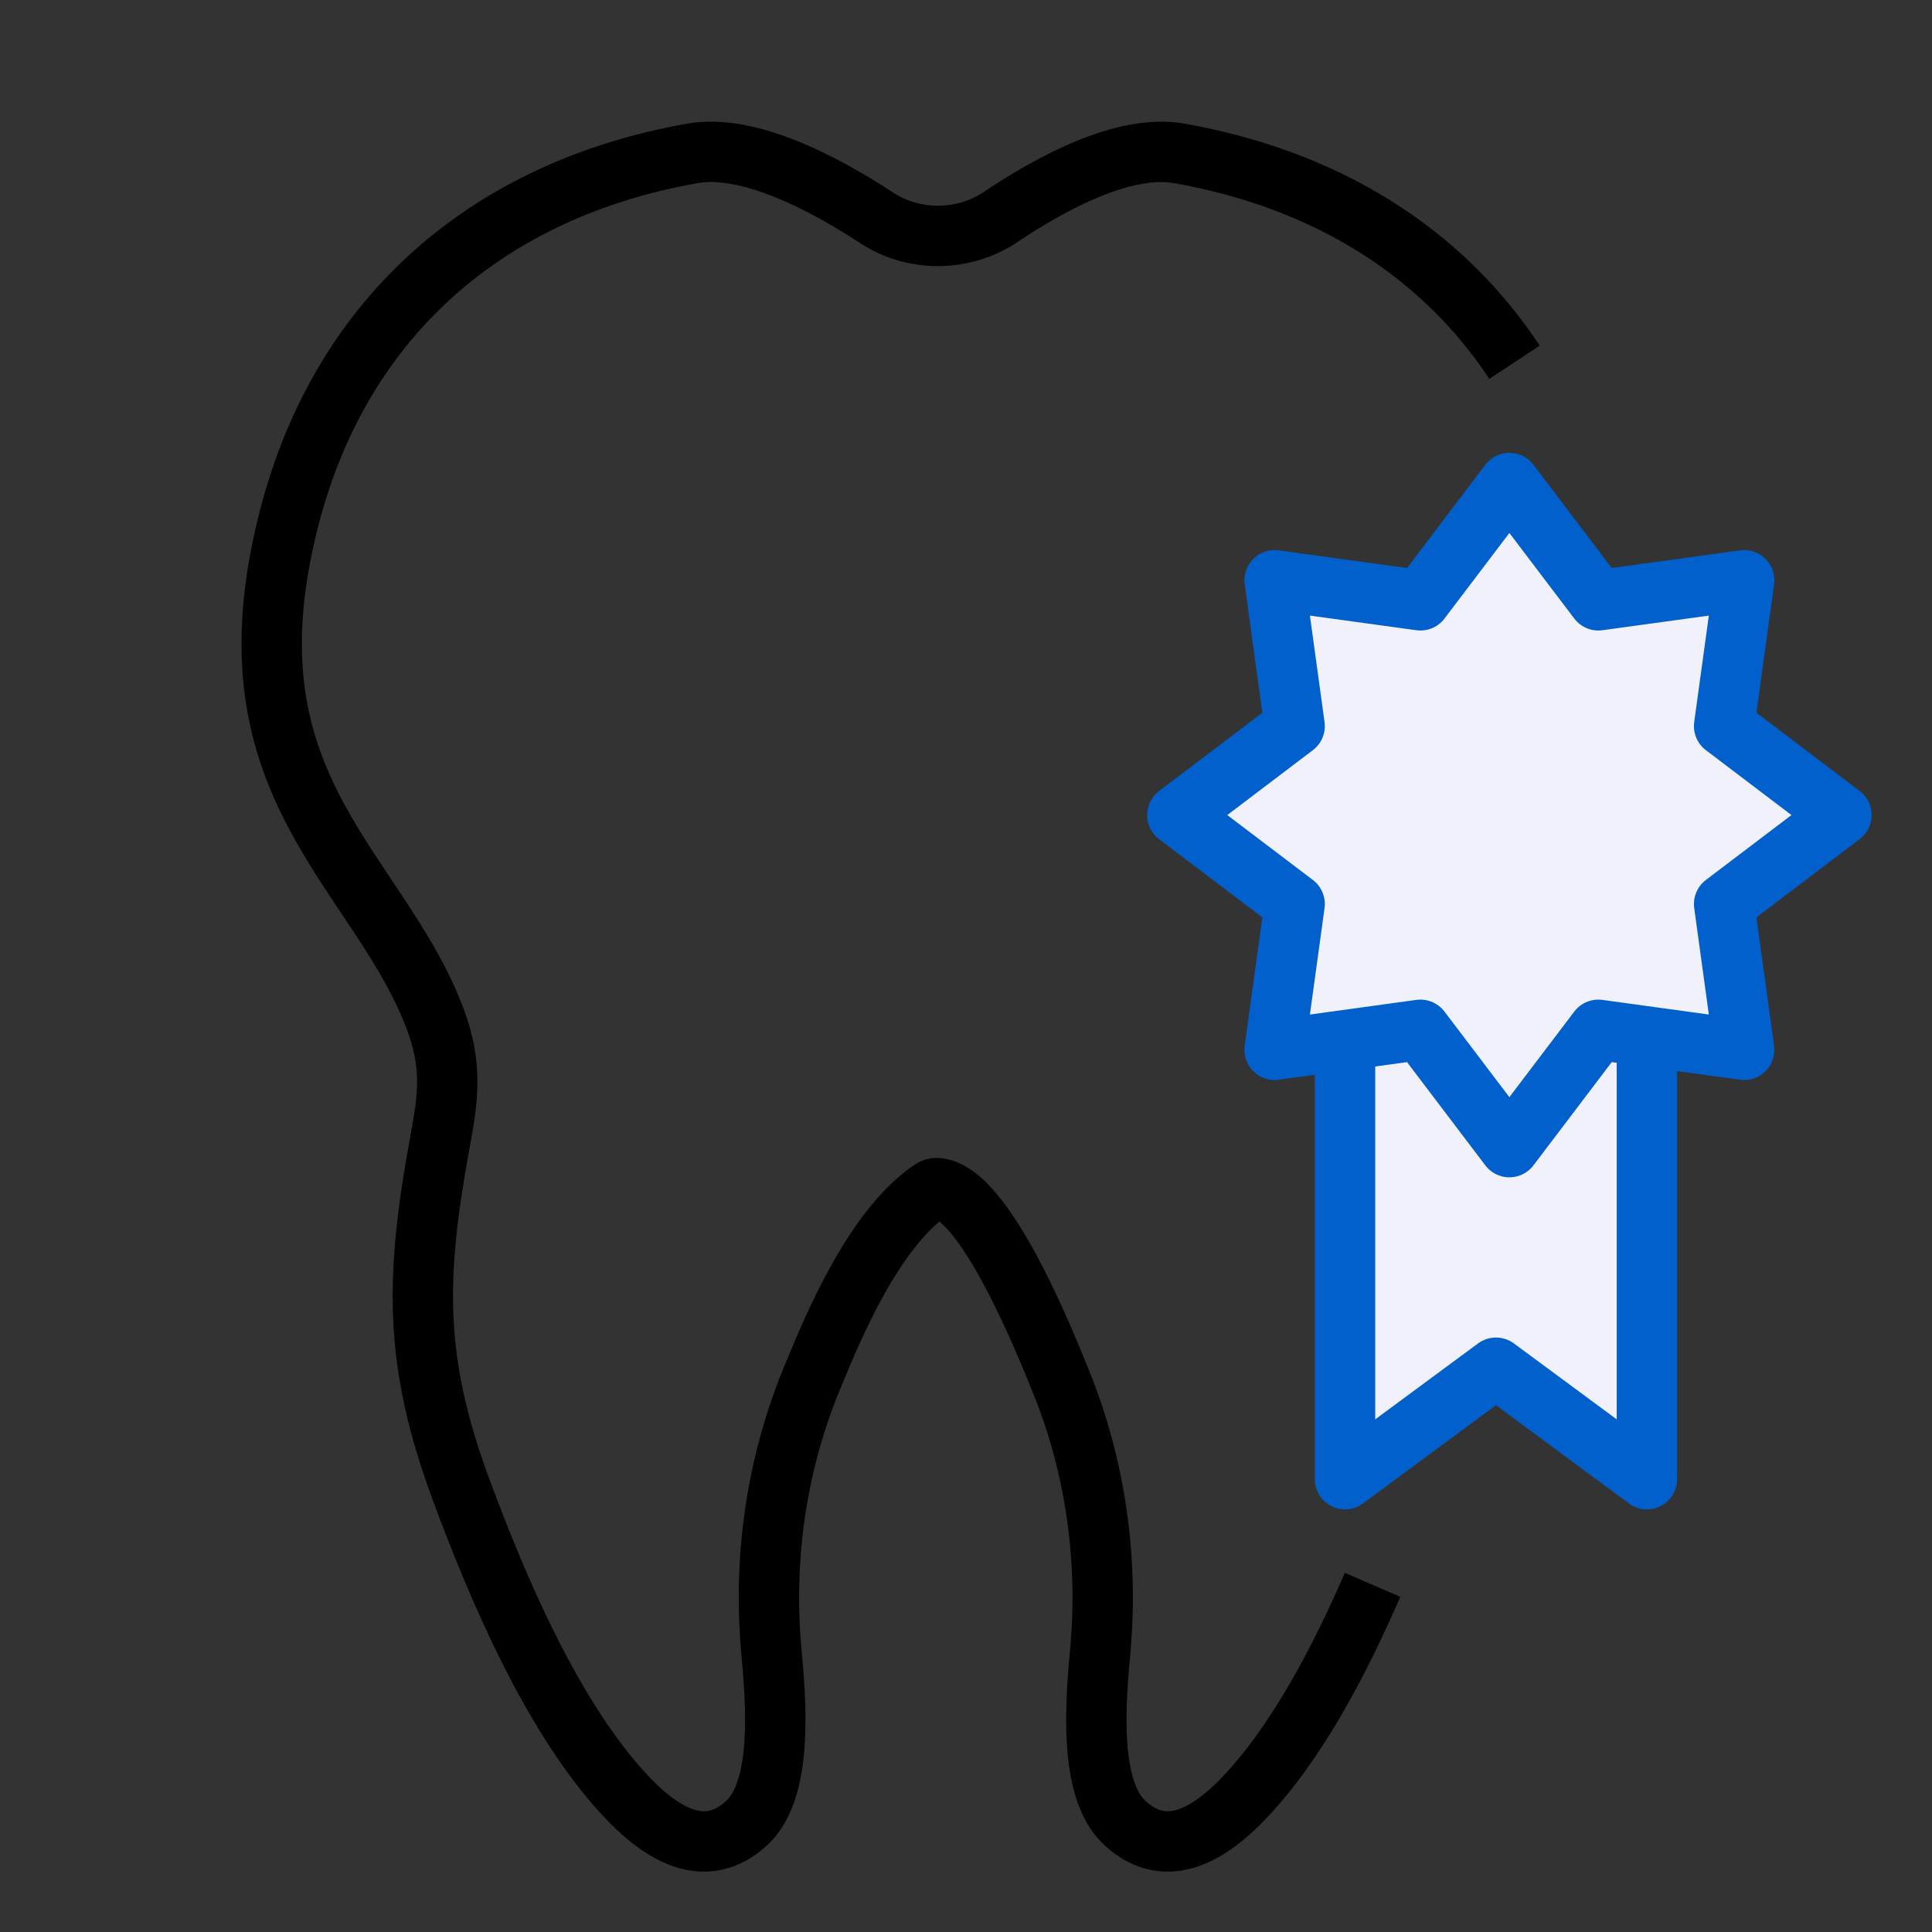
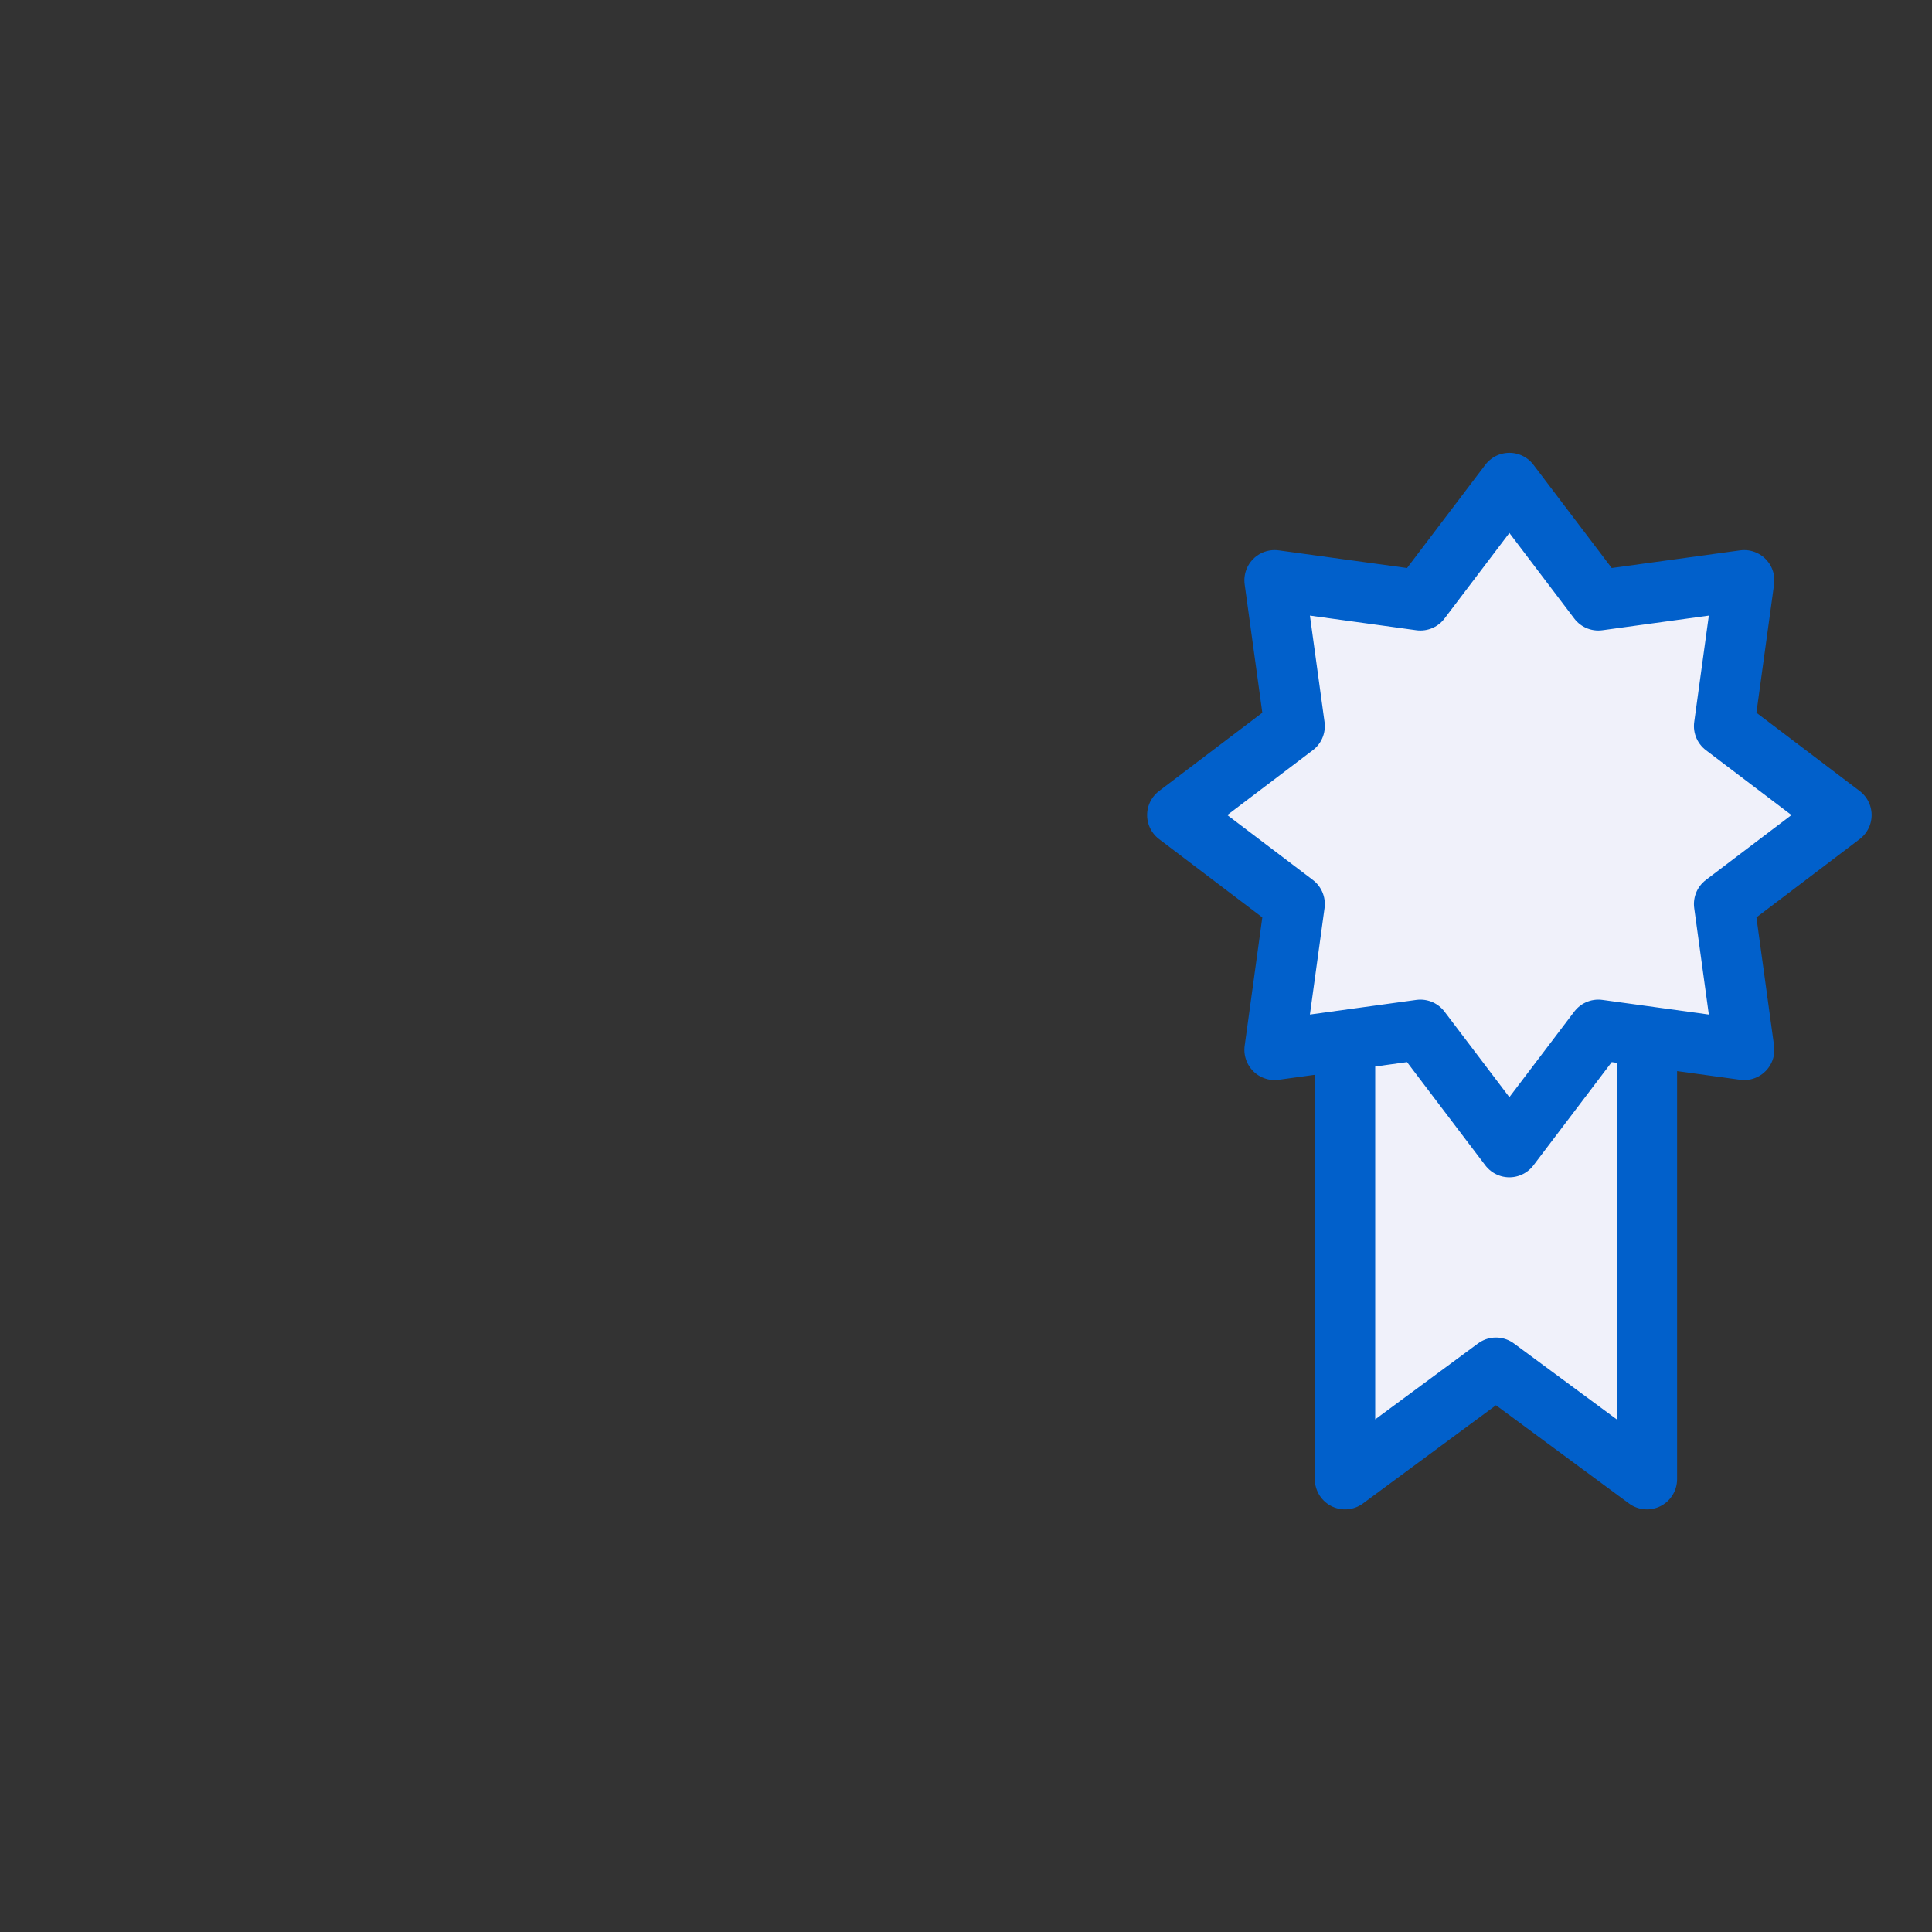
<svg xmlns="http://www.w3.org/2000/svg" width="72" height="72" viewBox="0 0 72 72" fill="none">
  <rect x="0" y="0" width="72" height="72" fill="#333333" stroke="none" />
-   <path d="M51.151 59.062C49.918 61.907 48.303 64.98 46.339 67.028C44.475 68.971 43.032 68.978 41.905 67.921C40.54 66.641 40.841 63.324 41.005 61.513C41.311 58.11 40.83 54.673 39.546 51.504C39.05 50.281 36.687 44.283 34.875 44.277C34.819 44.277 34.73 44.32 34.61 44.407C32.567 45.883 31.127 49.234 30.221 51.458C28.925 54.64 28.438 58.094 28.745 61.513C28.909 63.324 29.21 66.64 27.845 67.921C26.719 68.978 25.275 68.971 23.411 67.027C20.577 64.073 18.471 58.985 17.189 55.529C15.402 50.717 15.476 47.59 16.39 42.593C16.682 41 16.909 39.755 16.182 37.877C15.557 36.261 14.624 34.865 13.707 33.491C11.276 29.852 8.939 26.351 10.795 19.233C12.745 11.759 18.221 7.052 25.809 5.715C27.897 5.347 30.713 6.836 32.673 8.12C34.058 9.028 35.911 9.013 37.285 8.09C39.186 6.815 41.898 5.355 43.941 5.715C49.352 6.669 53.691 9.336 56.441 13.5" stroke="black" stroke-width="2.25" stroke-linejoin="round" />
  <path d="M50.125 55.125V37.125H61.375V55.125L55.75 50.971L50.125 55.125Z" fill="#F0F1FA" stroke="#0160CB" stroke-width="2.25" stroke-linejoin="round" />
  <path d="M56.25 18L59.565 22.372L65 21.625L64.253 27.06L68.625 30.375L64.253 33.69L65 39.125L59.565 38.378L56.25 42.75L52.935 38.378L47.5 39.125L48.247 33.69L43.875 30.375L48.247 27.06L47.5 21.625L52.935 22.372L56.25 18Z" fill="#F0F1FA" stroke="#0160CB" stroke-width="2.25" stroke-linejoin="round" />
</svg>